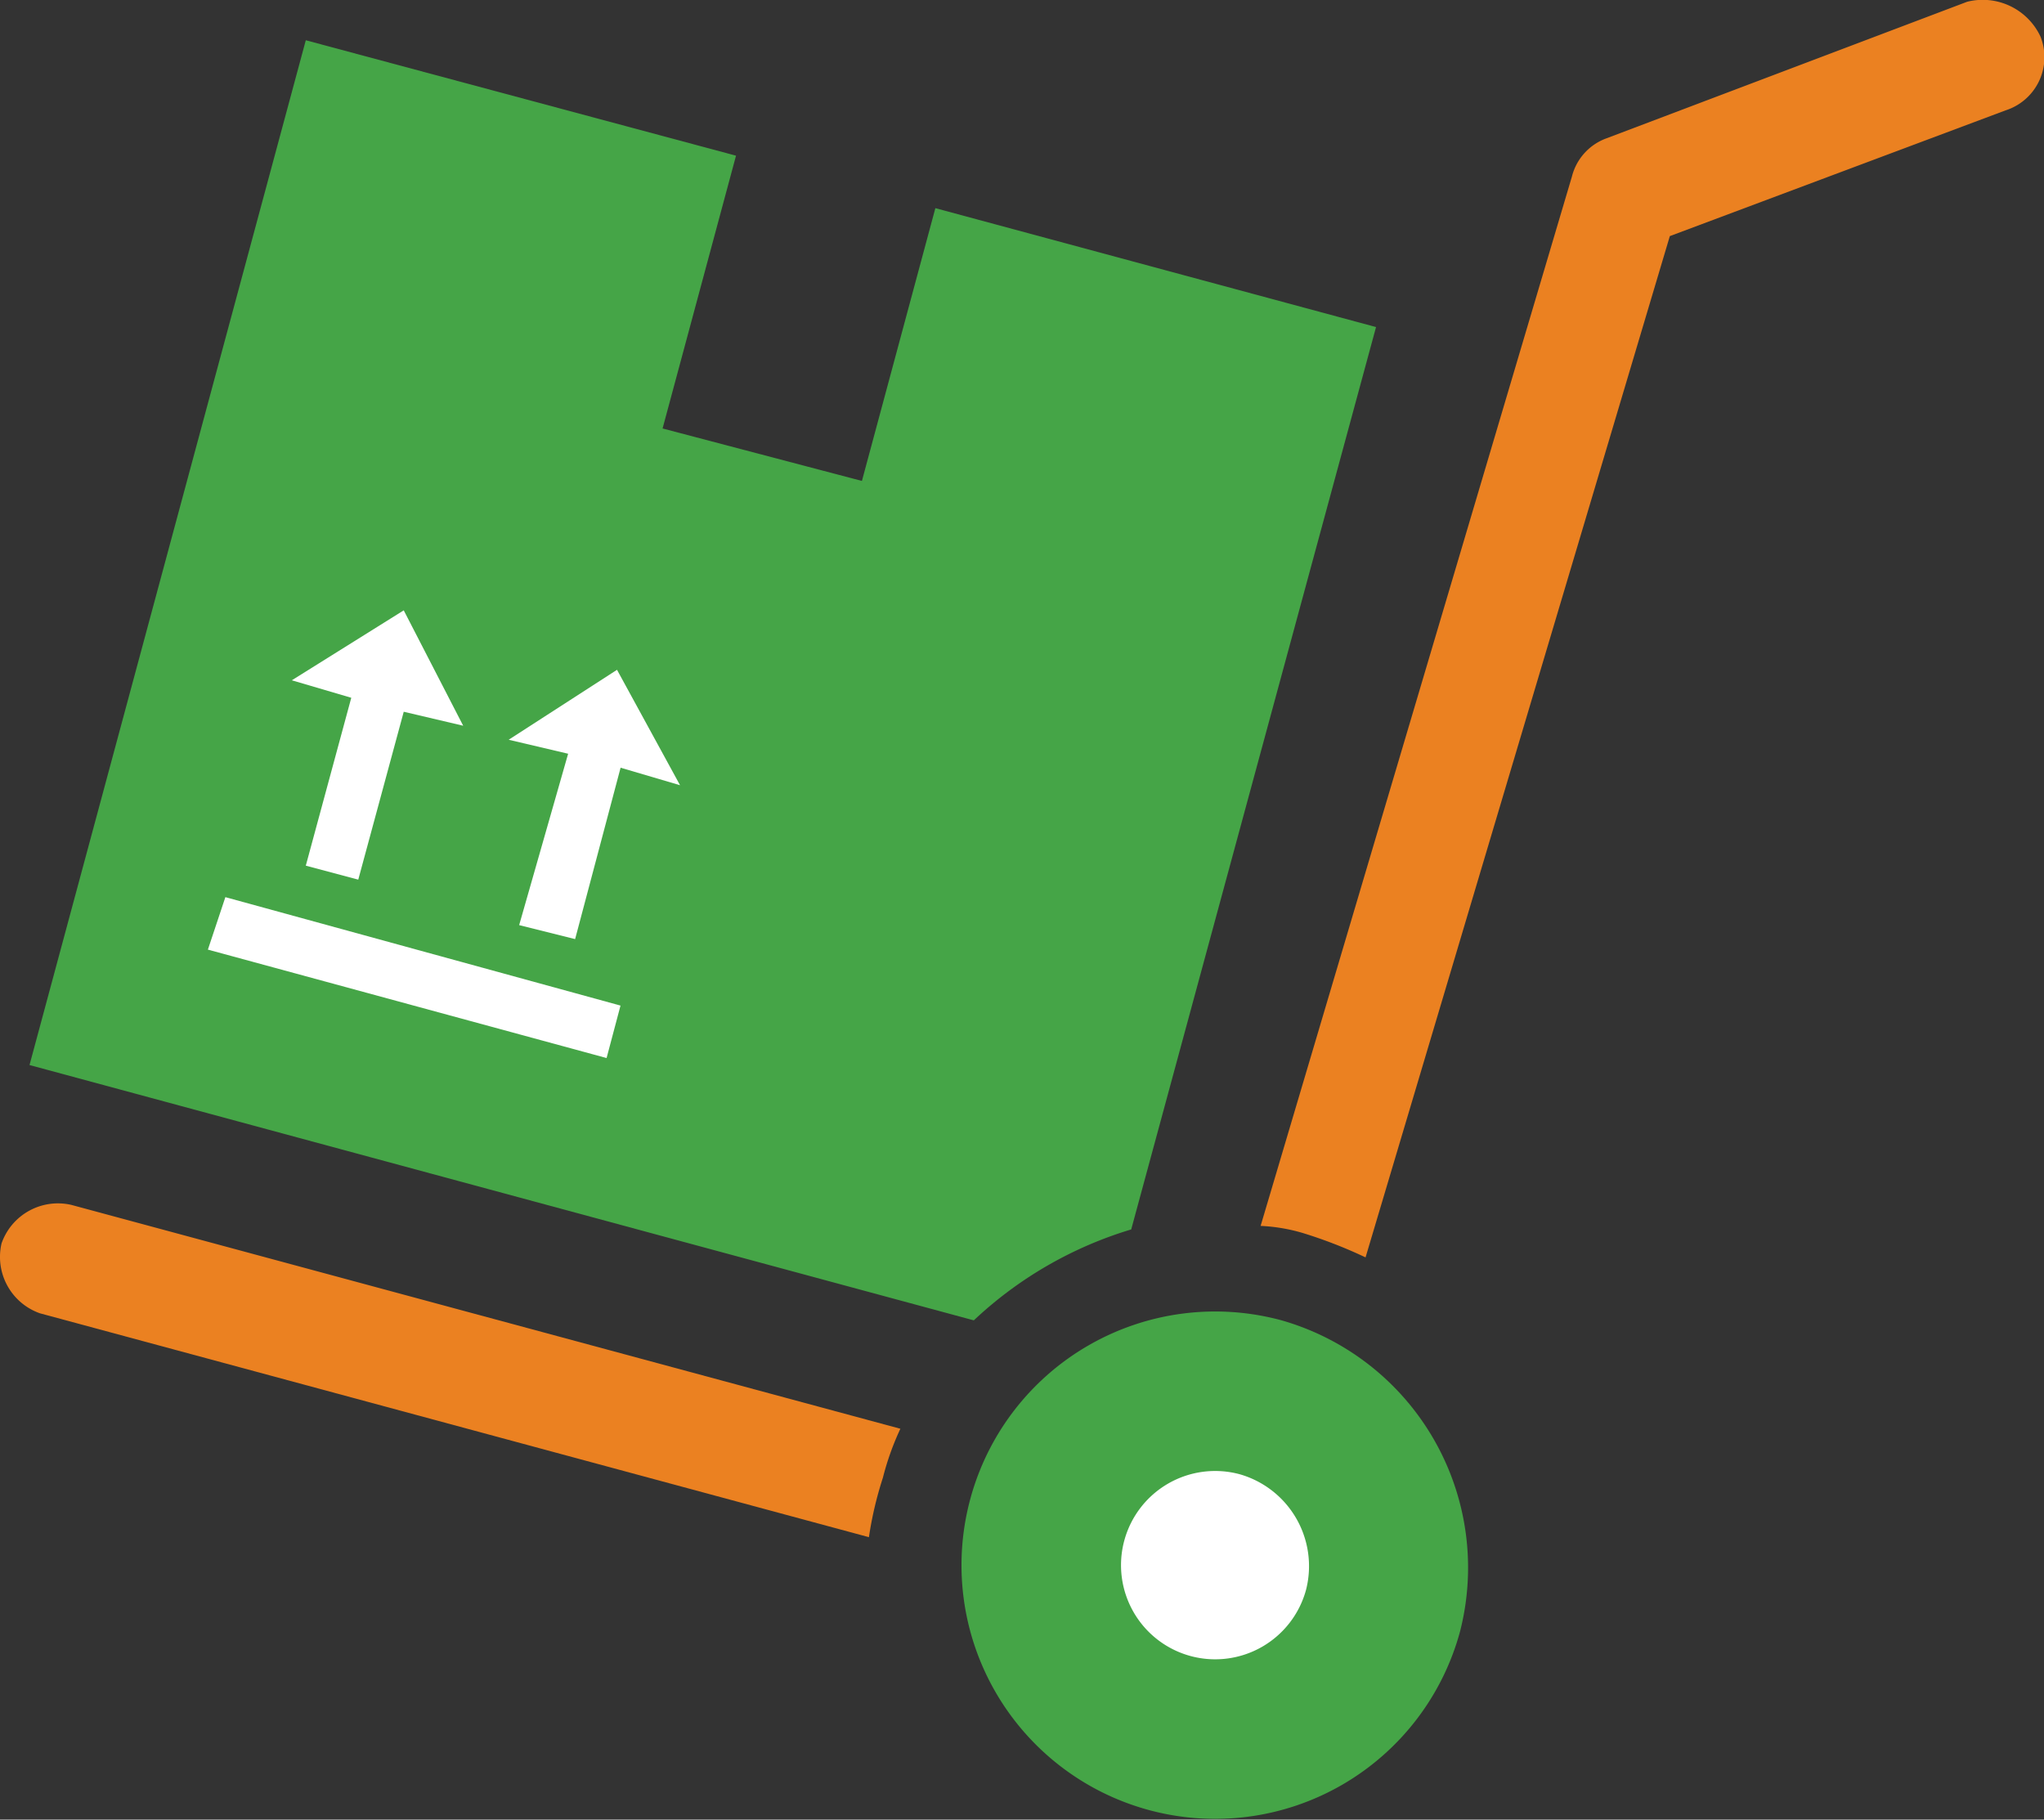
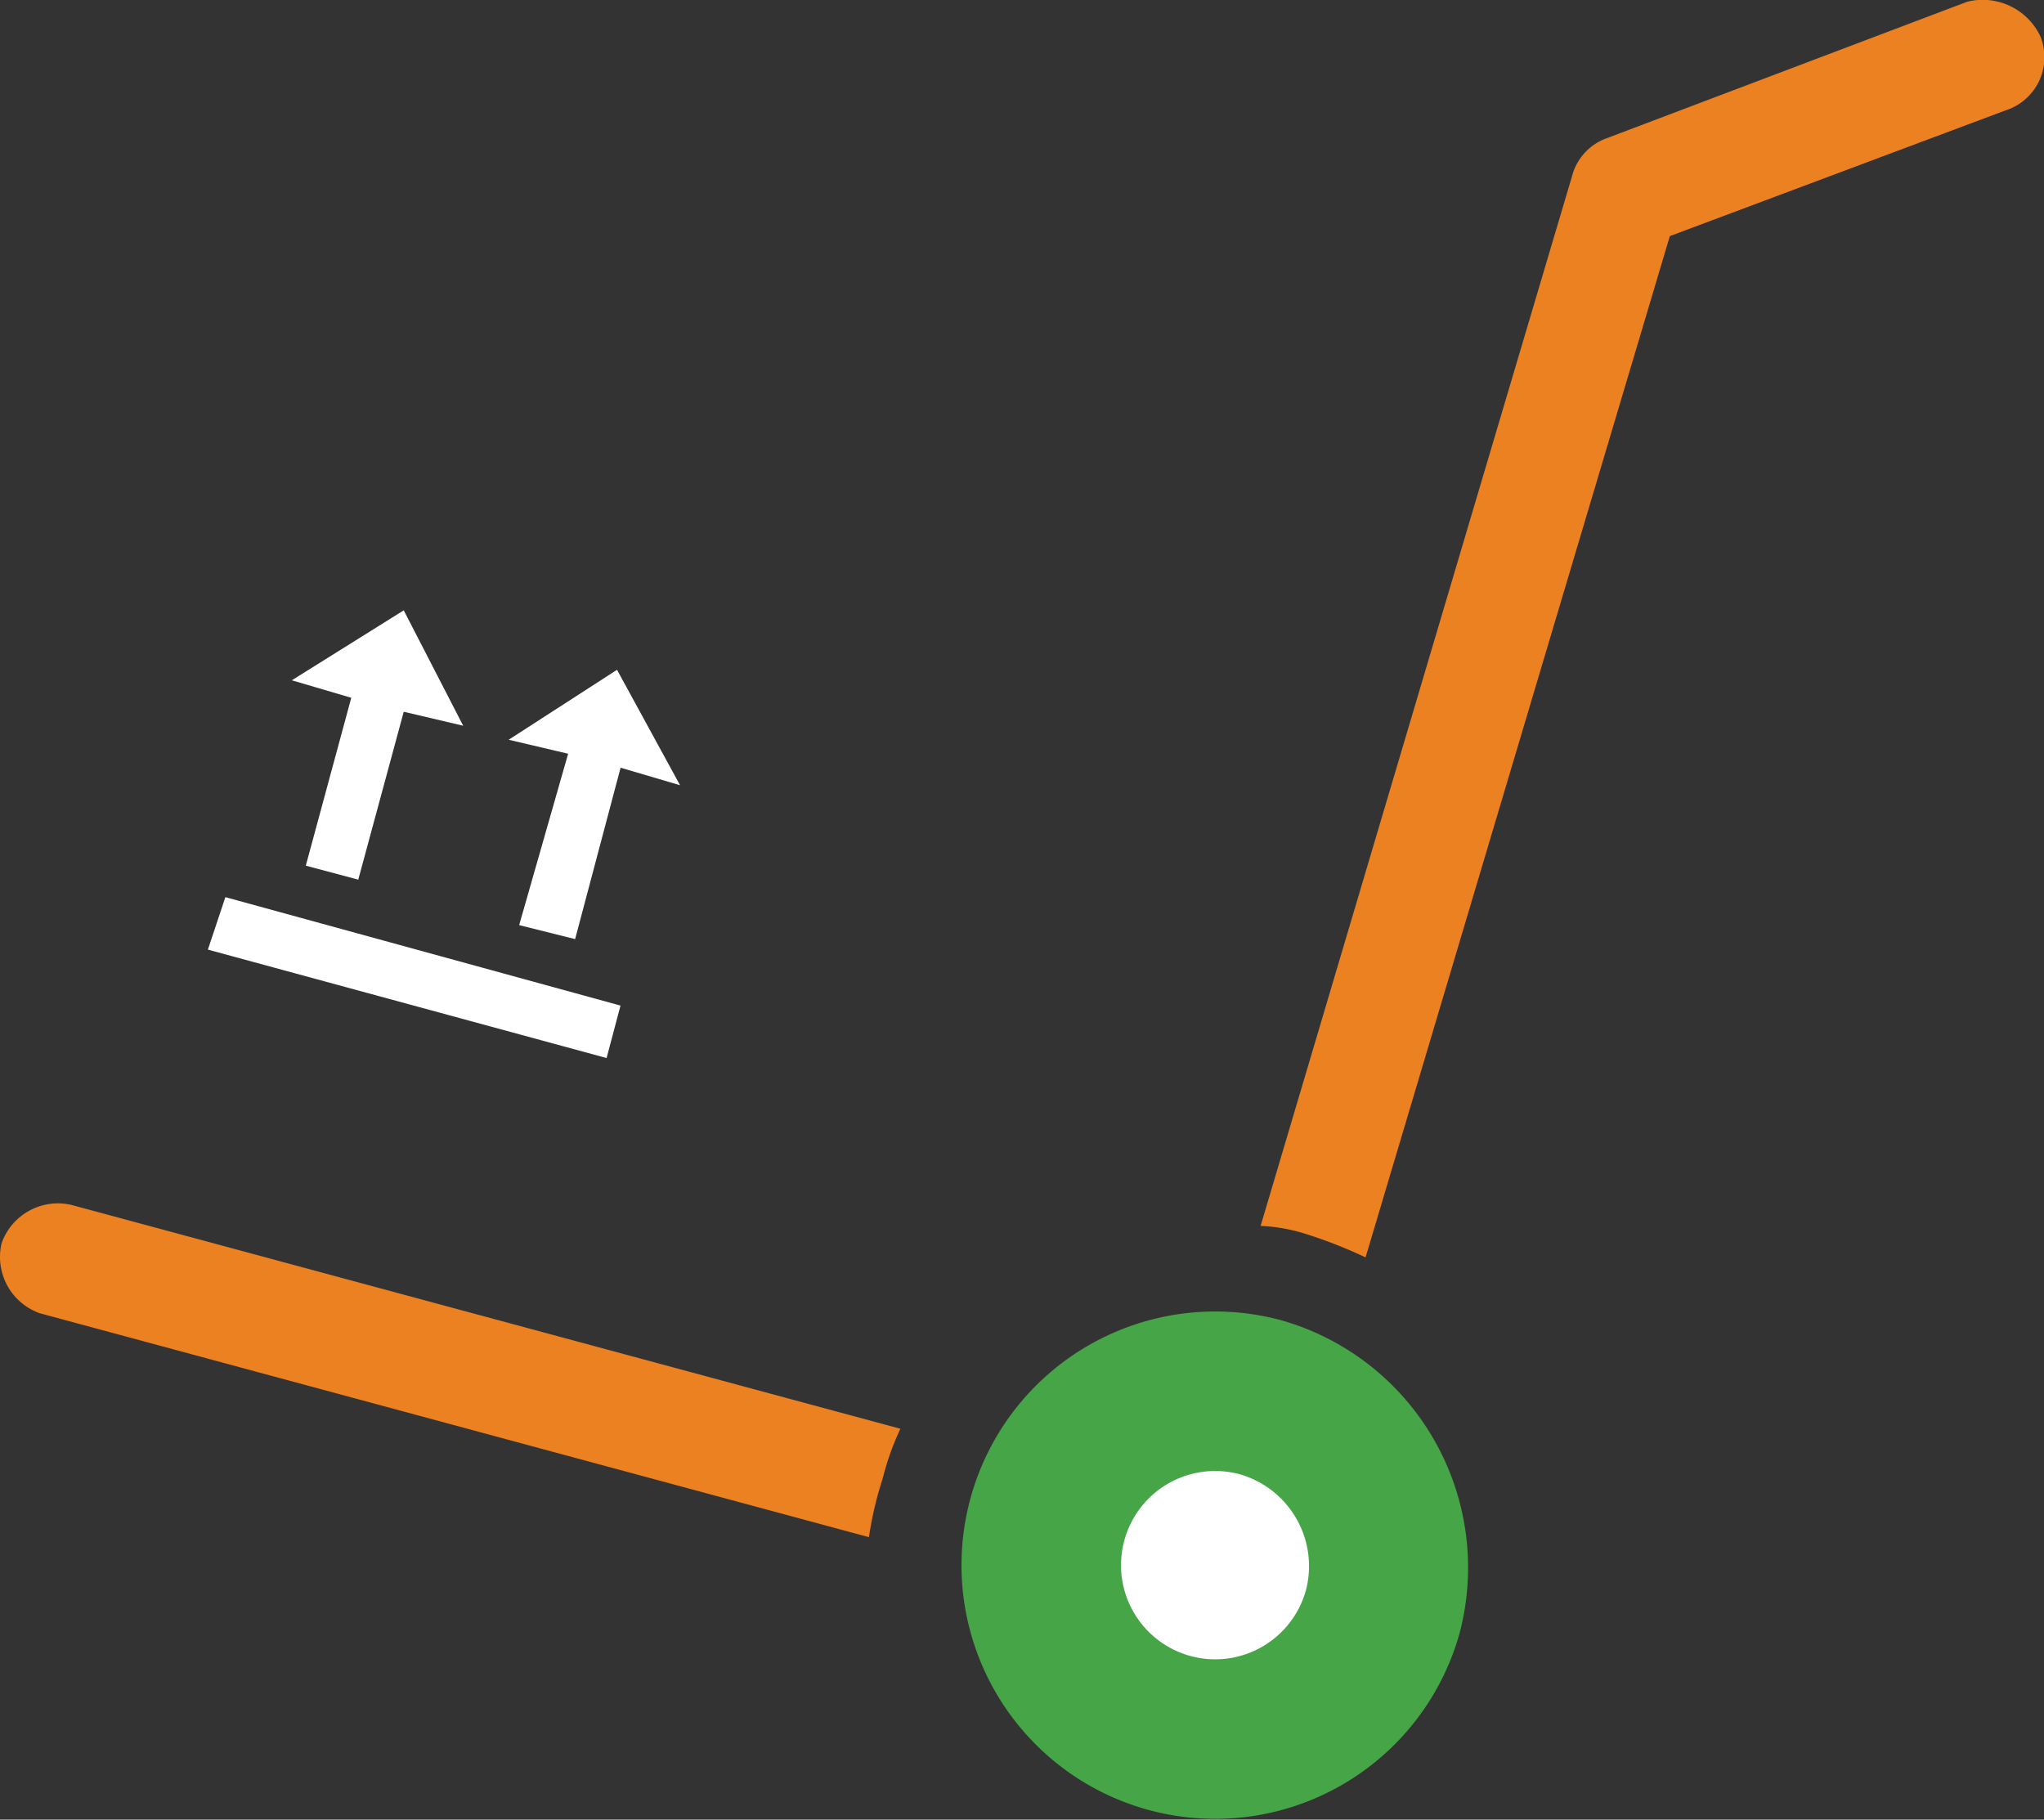
<svg xmlns="http://www.w3.org/2000/svg" width="71.333" height="63.501" viewBox="0 0 71.333 63.501">
  <rect x="0" y="0" width="71.333" height="63.501" fill="#333333" stroke="none" />
  <g id="Group_380" data-name="Group 380" transform="translate(0.044 0.051)">
    <g id="Group_24" data-name="Group 24" transform="translate(-0.044 -0.051)">
      <path id="Path_23" data-name="Path 23" d="M62,3.8,50.281,8.189,39.662,43.83a16.3,16.3,0,0,0-2.2-.854A6.126,6.126,0,0,0,36,42.731L46.863,6.114a1.919,1.919,0,0,1,1.221-1.343L60.656.011a2.225,2.225,0,0,1,2.563,1.221A1.948,1.948,0,0,1,62,3.8Z" transform="translate(7.994 0.051)" fill="#eb8121" />
      <path id="Path_24" data-name="Path 24" d="M30.768,43.93a9.567,9.567,0,0,1,.61-1.709L2.451,34.41A2.085,2.085,0,0,0,.01,35.752a2.085,2.085,0,0,0,1.343,2.441L30.28,46.005A12.768,12.768,0,0,1,30.768,43.93Z" transform="translate(0.044 7.64)" fill="#eb8121" />
    </g>
-     <path id="Path_25" data-name="Path 25" d="M33.755,45.773.8,36.863,10.442,1.1,25.456,5.128l-2.563,9.52,6.957,1.831,2.563-9.52,15.379,4.15L39.248,42.6A13.815,13.815,0,0,0,33.755,45.773Z" transform="translate(0.186 0.254)" fill="#45a547" />
    <path id="Path_26" data-name="Path 26" d="M8.3,19.841l2.075.61L8.788,26.31l1.831.488,1.587-5.859,2.075.488L12.206,17.4Z" transform="translate(1.84 3.849)" fill="#fff" />
    <path id="Path_27" data-name="Path 27" d="M20.3,29.384,6.51,25.6,5.9,27.431l13.914,3.784Z" transform="translate(1.311 5.658)" fill="#fff" />
    <path id="Path_28" data-name="Path 28" d="M20.481,23.128l-2.2-4.028L14.5,21.541l2.075.488L14.866,28.01l1.953.488,1.587-5.981Z" transform="translate(3.208 4.224)" fill="#fff" />
    <path id="Path_29" data-name="Path 29" d="M44.849,48.624a8.853,8.853,0,1,1-6.225-10.863A8.976,8.976,0,0,1,44.849,48.624Z" transform="translate(6.059 8.266)" fill="#45a547" />
    <path id="Path_30" data-name="Path 30" d="M36.149,42.121a3.286,3.286,0,1,0,2.319,4.028A3.336,3.336,0,0,0,36.149,42.121Z" transform="translate(7.069 9.276)" fill="#fff" />
  </g>
</svg>